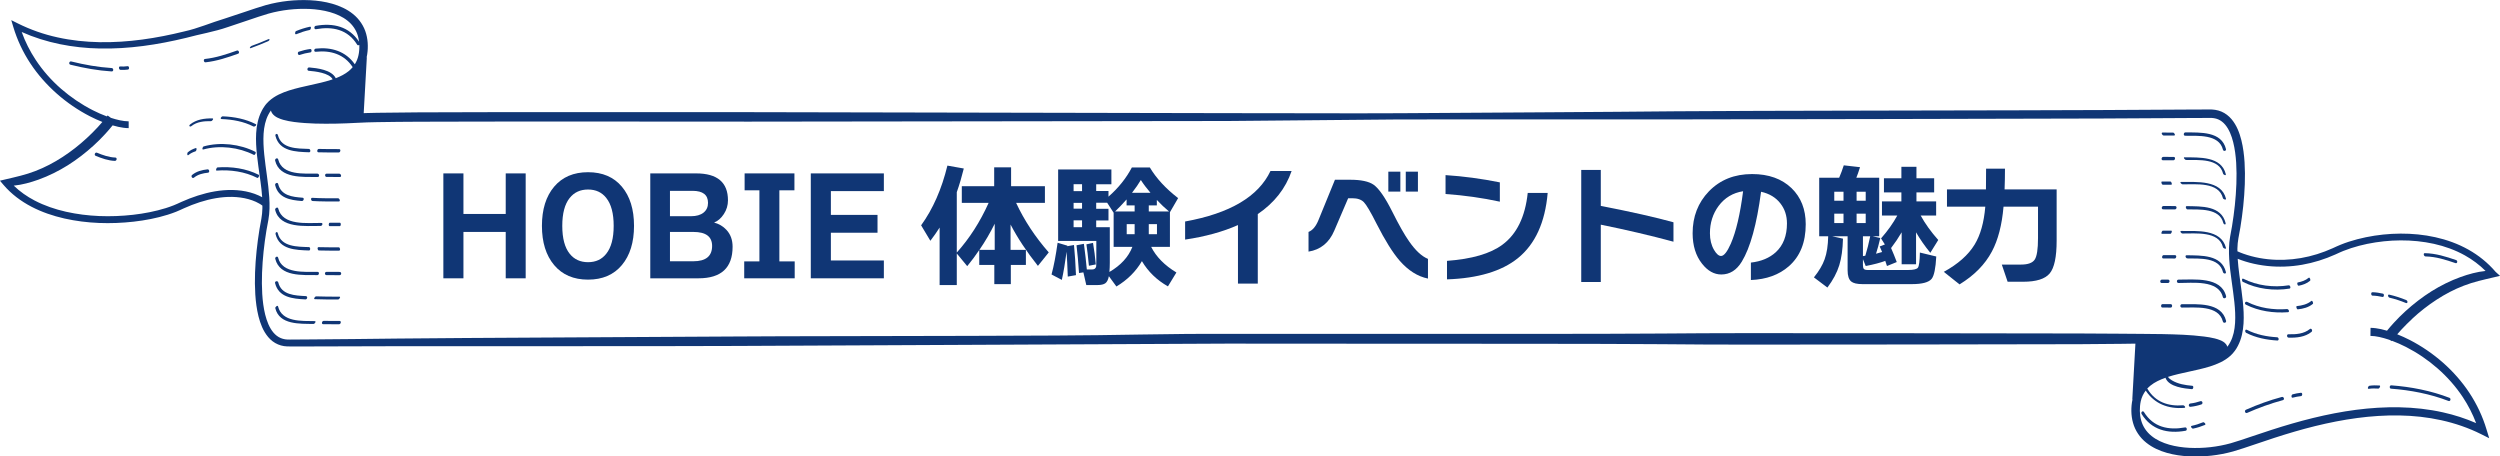
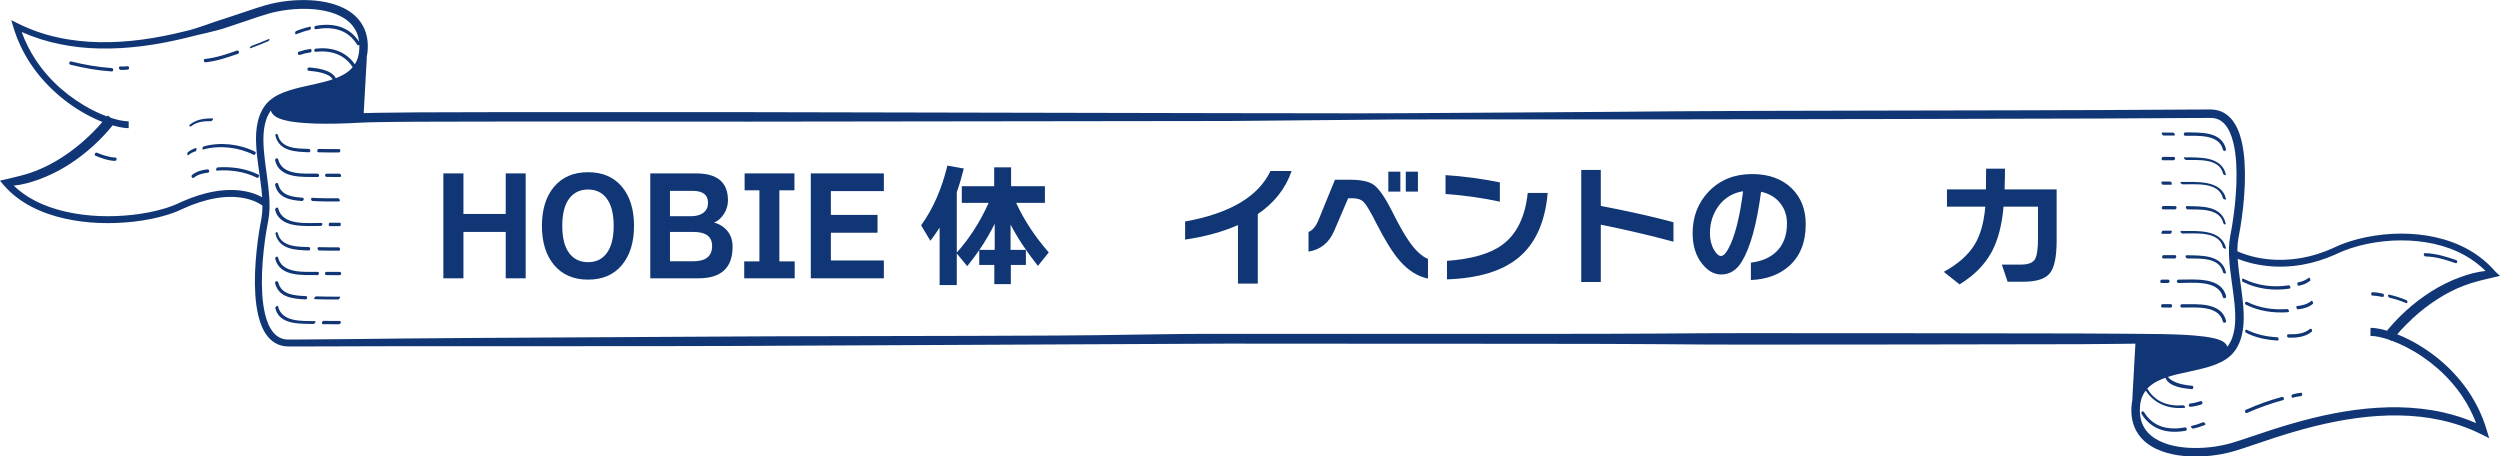
<svg xmlns="http://www.w3.org/2000/svg" id="_レイヤー_2" viewBox="0 0 1135.25 207.27">
  <defs>
    <style>.cls-1{fill:#103675;}</style>
  </defs>
  <g id="_レイヤー_1-2">
    <path class="cls-1" d="M142.93,145.82c-5.95-.11-14.88.53-16.68-6.7-.16-.67-1.39.27-1.23.87,1.87,7.56,11.1,7,17.32,7.12.6.01,1.4-1.27.59-1.29Z" />
    <path class="cls-1" d="M138.67,135.96c.91.05,1.18-1.45.21-1.5-4.91-.25-11.11-.48-12.51-6.19-.23-.95-1.68-.62-1.46.28,1.6,6.53,7.96,7.11,13.76,7.41Z" />
    <path class="cls-1" d="M144.23,123.46c-5.88-.07-16.09.95-17.94-6.46-.24-.94-1.5-.26-1.3.52,2.07,8.27,12.39,7.33,19.14,7.41.79.01,1.03-1.46.1-1.47Z" />
    <path class="cls-1" d="M126.14,105.9c-.24-.99-1.2-.39-1,.43,1.73,7.04,9.08,7.2,15.19,7.42.7.03.69-1.52-.02-1.54-5.24-.19-12.62-.04-14.17-6.3Z" />
    <path class="cls-1" d="M145.58,102.6c.8,0,1.27-1.37.29-1.37-6.3-.05-17.56,1.38-19.55-6.6-.21-.84-1.56-.08-1.37.68,2.14,8.58,13.87,7.24,20.62,7.29Z" />
    <path class="cls-1" d="M137.05,91.28c.88.06,1.27-1.43.35-1.5-4.7-.35-9.79-.95-11.08-6.23-.24-.96-1.58-.34-1.37.53,1.42,5.84,6.8,6.81,12.1,7.2Z" />
    <path class="cls-1" d="M144.26,80.38c.96.01.8-1.52-.16-1.54-5.93-.07-15.92.96-17.77-6.44-.24-.97-1.62-.38-1.39.56,2.07,8.27,12.62,7.34,19.31,7.42Z" />
    <path class="cls-1" d="M140.37,69.15c.83.03.65-1.49-.09-1.52-5.24-.19-12.53-.02-14.07-6.25-.23-.94-1.36-.63-1.13.31,1.74,7.06,9.19,7.25,15.29,7.46Z" />
    <path class="cls-1" d="M98.81,76.02c-.55.04-1.02,1.49-.42,1.45,6.26-.46,12.79.45,18.43,3.31.5.26,1.16-1.14.64-1.41-5.69-2.88-12.34-3.81-18.65-3.35Z" />
    <path class="cls-1" d="M92.33,67.88c7.37-2.06,16.13-1.01,22.93,2.45.54.27,1.21-1.12.67-1.4-6.97-3.54-15.89-4.55-23.42-2.45-.53.15-.93,1.6-.18,1.4Z" />
-     <path class="cls-1" d="M116.15,56.38c-4.63-2.37-9.81-3.35-14.97-3.55-.7-.03-1.46,1.2-.51,1.24,4.93.19,9.95,1.08,14.38,3.35.62.32,1.78-.7,1.1-1.04Z" />
    <path class="cls-1" d="M93.33,28.3c5.1-.55,10.03-2.2,14.84-3.93.75-.27.24-1.71-.58-1.41-4.7,1.69-9.53,3.28-14.52,3.82-.83.09-.57,1.61.26,1.52Z" />
    <path class="cls-1" d="M50.71,30.9c-6.21-.4-12.32-1.49-18.35-2.99-.95-.24-1.31,1.24-.39,1.47,6.15,1.53,12.4,2.66,18.73,3.06.97.06.96-1.48.01-1.54Z" />
    <path class="cls-1" d="M52.36,71.54c-2.85-.09-5.69-1.1-8.31-2.19-.88-.36-1.47,1.06-.6,1.42,2.72,1.12,5.72,2.19,8.69,2.29.93.03,1.18-1.49.22-1.52Z" />
    <path class="cls-1" d="M154.22,145.75c-2.41,0-4.82,0-7.22-.04-.85-.01-1.16,1.5-.26,1.51,2.41.03,4.82.03,7.22.03.84,0,1.16-1.51.26-1.51Z" />
    <path class="cls-1" d="M143,135.86c3.5.15,7,.13,10.51.13.58,0,1.38-1.28.59-1.28-3.5,0-7.01.02-10.51-.13-.58-.02-1.39,1.25-.59,1.29Z" />
    <path class="cls-1" d="M154.2,123.47c-1.97,0-3.94,0-5.91-.02-.96,0-.99,1.48,0,1.49,1.97.02,3.94.02,5.91.02.96,0,.99-1.49,0-1.49Z" />
    <path class="cls-1" d="M153.85,112.31c-3.06,0-6.13,0-9.19-.08-.72-.02-.48,1.49.13,1.51,3.06.09,6.13.08,9.19.08.73,0,.47-1.51-.13-1.51Z" />
    <path class="cls-1" d="M154.36,101.15c-1.53,0-3.06,0-4.6,0-.59,0-.66,1.54-.08,1.55,1.53,0,3.06,0,4.6,0,.6,0,.66-1.55.08-1.55Z" />
    <path class="cls-1" d="M153.89,91.49c.8,0,.33-1.46-.41-1.46-3.88,0-7.78.04-11.66-.2-.9-.06-.63,1.41.09,1.45,3.99.25,7.99.21,11.98.21Z" />
    <path class="cls-1" d="M148.31,78.86c-.94,0-.86,1.48-.02,1.49,2.03.02,4.06.02,6.09.02.89,0,.5-1.5-.33-1.5-1.91,0-3.82,0-5.73-.02Z" />
    <path class="cls-1" d="M144.61,69.16c3.06.09,6.13.08,9.19.08.85,0,1.07-1.53.22-1.53-3.07,0-6.13,0-9.19-.08-.85-.03-1.08,1.51-.23,1.53Z" />
    <path class="cls-1" d="M94.22,76.9c-2.53.27-5.02.92-7.01,2.56-.65.54.14,1.82.87,1.21,1.8-1.49,4.11-2.01,6.38-2.25.87-.09.63-1.62-.24-1.53Z" />
    <path class="cls-1" d="M88.9,67.23c-1.32.42-2.53,1.01-3.59,1.91-.44.37-.38,1.82.32,1.23.9-.77,1.98-1.27,3.1-1.63.56-.18.77-1.69.17-1.5Z" />
    <path class="cls-1" d="M86.96,57.23c2.44-1.98,5.83-2.26,8.84-2.21.59,0,1.44-1.25.65-1.26-3.59-.05-7.27.45-10.14,2.77-.74.6-.08,1.29.65.7Z" />
    <path class="cls-1" d="M134.58,15.52c1.95-.8,3.93-1.46,5.99-1.89.67-.14.92-1.66.19-1.5-2.16.45-4.24,1.12-6.28,1.96-.62.25-.69,1.76.1,1.44Z" />
    <path class="cls-1" d="M135.66,23.48c-.73.25-.41,1.74.41,1.47,1.59-.53,3.2-.93,4.86-1.15.8-.1.71-1.65-.09-1.54-1.77.23-3.49.65-5.18,1.22Z" />
    <path class="cls-1" d="M121.74,17.85c-2.36,1.04-5.04,2.09-7.55,3.01-.51.19-1.21,1.33-.26.98,2.66-.97,5.31-2.01,7.9-3.16.67-.3.86-1.25-.08-.83Z" />
    <path class="cls-1" d="M57.94,30.06c-1.14.18-2.28.18-3.43.12-.74-.04-.59,1.5.18,1.53,1.15.06,2.29.06,3.43-.12.76-.12.57-1.65-.18-1.54Z" />
    <path class="cls-1" d="M1095.44,144.69c3.43-3.18,7.12-6.06,11.02-8.6,3.9-2.54,8.03-4.71,12.37-6.37,4.33-1.69,8.84-2.67,13.4-3.74l3.03-.72-2.01-1.82c-3.49-4.09-7.74-7.52-12.42-10.13-4.68-2.62-9.76-4.44-14.94-5.59-5.19-1.16-10.5-1.66-15.79-1.64-5.29.03-10.57.58-15.76,1.65-2.59.53-5.16,1.21-7.69,2.02-1.26.41-2.51.86-3.76,1.37-1.23.49-2.48,1.08-3.61,1.6-4.62,2.08-9.48,3.62-14.46,4.47-4.97.86-10.06,1.05-15.06.51-2.51-.27-4.99-.72-7.42-1.37-1.21-.32-2.41-.69-3.59-1.11-.93-.33-1.89-.71-2.74-1.11,0-.46,0-.9,0-1.36.05-1.55.17-3.08.45-4.56.3-1.55.62-3.24.88-4.84.53-3.26.97-6.53,1.32-9.81.67-6.56,1.01-13.18.6-19.85-.22-3.33-.62-6.68-1.45-10.01-.84-3.31-2.06-6.69-4.48-9.58-1.21-1.42-2.78-2.67-4.59-3.43-.9-.38-1.85-.64-2.8-.79-.48-.07-.95-.12-1.42-.15-.24-.02-.47,0-.71-.02h-.61l-9.79.04-39.13.22c-26.09.17-166.89.28-192.97.56-26.09.31-99.51.69-125.59.88-13.04.09-26.08.04-39.13.02l-39.12-.05h-.19l-217.06-.45c-25.01-.03-125.17-.06-150.2.09-6.26.04-12.52.09-18.78.2l-4.71.11c-.45,0-.91.03-1.37.05l1.42-25.31h-.09s0-.03,0-.03c.2-.9.34-1.78.42-2.67l.05-.66.04-.65c.02-.46.02-.88.02-1.33-.02-1.78-.25-3.58-.74-5.34-.95-3.53-3.15-6.76-5.97-9.02-2.82-2.28-6.1-3.71-9.41-4.67-3.32-.95-6.71-1.42-10.09-1.6-6.76-.32-13.49.42-20.01,2.2-3.25.93-6.32,1.99-9.43,3.04-3.09,1.04-6.16,2.08-9.25,3.07-6.21,1.85-12.18,4.5-18.53,5.88-12.55,3.1-25.43,5.08-38.32,4.86-6.44-.12-12.86-.79-19.13-2.18-6.26-1.36-12.35-3.5-18.08-6.36l-2.94-1.47.94,3.15c1.75,5.84,4.37,11.42,7.73,16.5,3.35,5.09,7.43,9.68,11.98,13.71,4.56,4.03,9.6,7.49,15.01,10.28,1.85.95,3.76,1.82,5.71,2.6-.69.81-1.4,1.61-2.12,2.39-1.58,1.72-3.25,3.35-4.96,4.94-3.43,3.18-7.12,6.06-11.02,8.6-3.9,2.54-8.04,4.71-12.37,6.37-4.33,1.69-8.84,2.67-13.4,3.74l-2.65.63,1.63,1.92c3.52,4.13,7.92,7.41,12.65,9.88,4.74,2.48,9.83,4.19,14.99,5.37,10.34,2.32,21,2.61,31.46,1.44,5.23-.6,10.44-1.58,15.51-3.17,1.27-.4,2.53-.84,3.78-1.34,1.24-.49,2.49-1.1,3.61-1.6,2.32-1.04,4.69-1.97,7.1-2.74,4.81-1.54,9.82-2.49,14.79-2.4,2.49.06,4.95.37,7.31,1.02,1.18.33,2.33.73,3.43,1.23.54.25,1.08.53,1.59.83.26.15.5.3.74.46.21.13.45.31.59.42,0,.43.02.86,0,1.29-.05,1.56-.18,3.11-.45,4.61-.3,1.57-.61,3.23-.87,4.84-.53,3.26-.97,6.51-1.31,9.79-.67,6.55-1,13.16-.59,19.8.22,3.32.63,6.65,1.45,9.95.84,3.27,2.05,6.61,4.42,9.43,1.17,1.39,2.7,2.6,4.45,3.32.87.37,1.79.63,2.71.77.9.15,1.92.16,2.68.15h9.79s39.13-.11,39.13-.11c26.09-.03,127.33.04,153.41-.11l223.31-1.06,75.04.05c25.02.02,97.36-.02,122.37.21l18.76.14c6.25.05,12.51.05,18.76.05,12.5.03,139.72-.12,152.23-.19l18.76-.16c2.16-.03,4.33-.06,6.49-.09l-1.41,25.31h.09s0,.02,0,.03c-.2.89-.33,1.76-.42,2.68-.08.86-.11,1.75-.1,2.63.03,1.78.26,3.58.76,5.32.96,3.52,3.16,6.74,5.98,8.98,2.81,2.27,6.09,3.71,9.39,4.65,3.31.94,6.7,1.41,10.07,1.59,6.74.31,13.47-.43,19.98-2.23,3.23-.93,6.3-2,9.4-3.04,3.09-1.05,6.17-2.09,9.26-3.1,6.16-2,12.38-3.84,18.66-5.39,12.54-3.08,25.4-5.04,38.24-4.82,12.8.21,25.63,2.77,37.05,8.48l3.71,1.86-1.21-3.96h0c-1.75-5.88-4.4-11.49-7.77-16.61-3.37-5.11-7.46-9.73-12.04-13.77-4.59-4.03-9.66-7.5-15.1-10.3-1.84-.93-3.72-1.79-5.64-2.56.62-.73,1.26-1.44,1.9-2.14,1.59-1.71,3.25-3.35,4.96-4.94ZM118.84,50.36c-.83,1.59-1.41,3.29-1.8,4.99-.79,3.41-.88,6.85-.73,10.19.16,3.35.56,6.63,1,9.88.64,4.76,1.43,9.48,1.75,14.15-.5-.28-1-.53-1.51-.77-1.26-.57-2.56-1.04-3.88-1.4-2.65-.73-5.36-1.07-8.07-1.13-5.42-.1-10.74.93-15.8,2.55-2.53.81-5,1.78-7.42,2.86-1.24.56-2.33,1.1-3.5,1.55-1.16.46-2.35.88-3.56,1.26-4.83,1.51-9.87,2.47-14.93,3.05-10.14,1.13-20.51.84-30.43-1.39-4.95-1.12-9.78-2.76-14.24-5.09-3.47-1.81-6.7-4.07-9.48-6.76,3.86-.38,7.63-1.45,11.27-2.74,4.67-1.69,9.12-3.91,13.31-6.53,4.18-2.63,8.09-5.67,11.73-8.98,1.83-1.65,3.56-3.4,5.23-5.22,1.16-1.27,2.27-2.54,3.36-3.9.84.24,1.68.47,2.54.66,1.53.33,3.08.59,4.75.6v-3.09c-2.6-.02-5.39-.72-8.06-1.58l-1.51-1.09c-.11.15-.23.29-.34.43-2.16-.8-4.28-1.74-6.35-2.79-5.2-2.64-10.07-5.95-14.47-9.78-4.4-3.84-8.29-8.25-11.5-13.11-2.61-3.95-4.75-8.2-6.35-12.65,11.12,4.97,23.31,7.26,35.39,7.49,13.23.28,26.36-1.7,39.11-4.79,6.32-1.73,12.87-2.77,19.07-4.93,3.12-1.01,6.22-2.06,9.3-3.12,3.08-1.04,6.18-2.12,9.19-2.99,6.05-1.68,12.44-2.4,18.71-2.12,3.13.16,6.24.59,9.2,1.43,2.94.84,5.75,2.09,8.02,3.92,2.27,1.81,3.93,4.22,4.71,6.99.23.82.38,1.66.48,2.52-4.51-6.94-11.75-8.63-19.66-7.2-.86.16-.81,1.7.1,1.53,7.55-1.36,14.45.11,18.69,6.99.27.45.7.37.98.1,0,.13.03.26.03.39,0,.37,0,.75,0,1.11l-.03.57-.04.55c-.06.74-.17,1.46-.33,2.17-.31,1.46-.88,2.82-1.65,4.05-4.1-5.89-10.59-7.9-17.71-7.12-.92.1-1,1.55,0,1.44,6.81-.75,12.92,1.14,16.74,6.98-.53.63-1.1,1.23-1.76,1.76-1.7,1.38-3.74,2.43-5.92,3.27-1.88-3.85-8.52-4.59-12.04-4.9-.96-.08-1.17,1.44-.24,1.52,2.94.26,9.26.93,10.87,3.87-.26.09-.5.19-.76.27-6,1.92-12.51,2.75-18.96,4.77-3.2,1.04-6.51,2.39-9.25,4.91-.34.31-.66.65-.97.99-.15.17-.31.35-.47.55l-.19.25-.21.29c-.53.73-1.01,1.5-1.42,2.3ZM963.21,151.54l-18.76-.11c-12.51-.05-139.73-.19-152.23-.15-6.26,0-12.51,0-18.76.05l-18.76.13c-25.01.22-97.35.16-122.37.16h-75.04c-26.03-.17-52.05.69-78.08.75l-39.13.15c-13.04.07-93.08.14-106.12.28-26.09.2-127.32.62-153.41.94-13.04.19-26.08.27-39.12.39l-9.78.07c-.86,0-1.48,0-2.19-.12-.69-.11-1.35-.29-1.98-.56-1.27-.53-2.38-1.4-3.31-2.49-1.86-2.2-2.99-5.15-3.75-8.16-.75-3.04-1.14-6.2-1.34-9.39-.38-6.38-.05-12.85.61-19.27.34-3.21.77-6.41,1.3-9.59.27-1.61.56-3.15.88-4.78.31-1.71.45-3.41.51-5.11.1-3.39-.19-6.71-.55-10-.37-3.27-.85-6.51-1.27-9.73-.42-3.21-.78-6.41-.91-9.58-.12-3.17,0-6.32.71-9.26.35-1.47.85-2.88,1.54-4.17.33-.63.71-1.25,1.13-1.81.08.33.18.64.34.9.39.72.88,1.19,1.34,1.54.46.36.92.63,1.36.84.88.43,1.73.72,2.56.96,1.66.47,3.28.75,4.89.97,6.43.83,12.74.86,19.06.76,3.15-.06,6.3-.19,9.44-.36,1.6-.09,3.07-.17,4.64-.21l4.67-.11c6.23-.11,12.48-.16,18.73-.19,24.99-.13,125.16-.09,150.17-.04l217.07-.29h.2l78.26-.71,125.6-.02c26.08-.05,166.88-.26,192.97-.4l39.12-.22,9.78-.04h.6c.18,0,.35,0,.52,0,.35.01.68.05,1.01.11.66.1,1.3.28,1.9.53,1.2.51,2.26,1.34,3.16,2.39,1.81,2.13,2.94,5.03,3.68,8.01.75,3,1.14,6.16,1.35,9.33.38,6.35.06,12.8-.6,19.21-.34,3.21-.77,6.4-1.29,9.58-.26,1.61-.55,3.14-.87,4.78-.32,1.72-.46,3.45-.51,5.15-.15,6.83,1.03,13.34,1.86,19.77.43,3.2.81,6.4.94,9.56.13,3.14.01,6.28-.67,9.2-.35,1.46-.83,2.85-1.51,4.13-.17.32-.36.63-.53.94l-.27.42c-.1.15-.23.33-.35.49-.07.11-.16.2-.24.3-.12-.42-.31-.82-.54-1.11-.43-.57-.9-.92-1.35-1.2-.45-.28-.88-.48-1.31-.66-.85-.35-1.67-.59-2.48-.8-1.63-.4-3.23-.66-4.82-.86-6.36-.81-12.65-.97-18.93-1.11-6.29-.12-12.54-.09-18.78-.17ZM1087.1,146.52c-1.09,1.19-2.14,2.39-3.16,3.65-.88-.26-1.77-.5-2.68-.7-1.53-.33-3.13-.58-4.8-.6l-.04,3.66c2.64.03,5.46.76,8.17,1.64.26.09.52.19.78.28l.64.46c.05-.06.09-.12.14-.18,2.18.81,4.32,1.76,6.41,2.82,5.16,2.64,10.01,5.94,14.37,9.77,4.37,3.83,8.25,8.21,11.44,13.03,2.44,3.69,4.47,7.65,6.04,11.78-4.83-2.1-9.87-3.73-15-4.87-6.5-1.46-13.13-2.18-19.76-2.31-13.27-.27-26.43,1.72-39.2,4.83-6.39,1.56-12.7,3.41-18.94,5.42-3.12,1-6.22,2.05-9.31,3.09-3.08,1.04-6.17,2.11-9.21,2.98-6.05,1.68-12.46,2.39-18.74,2.09-3.14-.16-6.25-.6-9.21-1.44-2.95-.85-5.76-2.11-8.03-3.95-2.28-1.83-3.93-4.26-4.7-7.04-.39-1.39-.58-2.85-.61-4.34-.01-.75.02-1.49.09-2.25.06-.71.18-1.45.33-2.15.39-1.79,1.18-3.41,2.25-4.83,3.98,6.07,10.32,8.43,17.51,7.85.94-.08.06-1.22-.59-1.17-6.61.54-12.49-1.43-16.05-7.34-.05-.08-.12-.14-.2-.2.45-.49.93-.96,1.47-1.39,1.94-1.58,4.34-2.69,6.88-3.58,0,.1.01.2.05.28,1.66,3.91,8.48,4.61,11.9,4.91.69.06.89-1.47.22-1.53-3.2-.28-6.49-.79-9.29-2.47-.62-.37-1.36-.91-1.78-1.57.04-.01.07-.02.1-.04,6-1.9,12.5-2.71,18.98-4.71,3.21-1.03,6.55-2.38,9.33-4.91.69-.64,1.32-1.33,1.89-2.12l.36-.51.4-.6c.23-.39.46-.78.67-1.19.84-1.61,1.44-3.31,1.84-5.03.8-3.44.9-6.89.77-10.25-.14-3.36-.54-6.65-.97-9.9-.64-4.85-1.42-9.65-1.72-14.38.53.21,1.05.42,1.59.61,1.26.45,2.55.84,3.84,1.19,2.59.68,5.22,1.16,7.87,1.45,5.3.58,10.69.38,15.93-.53,5.25-.91,10.36-2.53,15.2-4.71,1.23-.56,2.32-1.08,3.5-1.55,1.17-.47,2.35-.9,3.56-1.29,2.41-.78,4.87-1.43,7.35-1.94,9.95-2.02,20.36-2.19,30.25-.02,4.93,1.1,9.73,2.82,14.1,5.27,3.43,1.91,6.59,4.28,9.36,7.05-3.87.38-7.66,1.45-11.3,2.74-4.67,1.69-9.12,3.91-13.31,6.53-4.18,2.64-8.09,5.67-11.73,8.98-1.83,1.65-3.56,3.4-5.23,5.21Z" />
    <path class="cls-1" d="M992.27,61.65c5.69.09,15.39-.82,17.16,6.29.24.96,1.62.66,1.38-.27-2.02-8.12-11.66-7.46-18.38-7.56-.91-.01-1.07,1.52-.16,1.54Z" />
    <path class="cls-1" d="M992,71.43c-.75-.01.16,1.2.71,1.21,5.67.09,15.05-.82,16.79,6.2.14.55,1.46,1.13,1.24.24-2.04-8.18-12.04-7.55-18.74-7.65Z" />
    <path class="cls-1" d="M991.14,83.71c5.96.06,16.41-1.19,18.29,6.28.14.55,1.59.99,1.39.23-2.16-8.61-13.45-7.53-20.34-7.6-.9,0,.09,1.08.66,1.09Z" />
    <path class="cls-1" d="M1009.61,101.24c.19.78,1.27,1.03,1.03.03-1.97-7.95-10.99-7.54-17.67-7.67-.72-.01-.32,1.47.31,1.48,5.48.11,14.64-.64,16.32,6.16Z" />
    <path class="cls-1" d="M1010.81,112.57c-2.18-8.67-13.3-7.63-20.27-7.69-.92,0-.06,1.15.54,1.16,5.89.06,16.5-1.22,18.36,6.19.14.56,1.56,1.1,1.37.35Z" />
    <path class="cls-1" d="M992.96,115.91c-.92-.02-.45,1.42.33,1.44,5.55.11,14.47-.62,16.17,6.21.2.81,1.56.94,1.32-.04-1.97-7.93-11.22-7.48-17.82-7.61Z" />
    <path class="cls-1" d="M989.26,128.51c6.2.03,18.14-1.58,20.13,6.38.24.97,1.71.56,1.48-.4-2.24-8.97-14.55-7.48-21.59-7.52-.99,0-1,1.54,0,1.54Z" />
    <path class="cls-1" d="M990.84,138.13c-.97,0-1,1.53-.05,1.54,5.98.06,16.72-1.22,18.62,6.33.24.96,1.69.63,1.45-.33-2.15-8.56-13.12-7.48-20.01-7.54Z" />
    <path class="cls-1" d="M1039.68,131.05c.72-.12.34-1.61-.41-1.49-6.83,1.1-14.36.16-20.56-2.98-.77-.39-.81,1.12-.19,1.43,6.4,3.25,14.12,4.17,21.16,3.04Z" />
    <path class="cls-1" d="M1038.93,141.79c.95-.07.4-1.5-.45-1.44-6.08.45-12.52-.45-17.99-3.23-.89-.45-1.5.79-.64,1.22,5.84,2.97,12.6,3.91,19.09,3.44Z" />
    <path class="cls-1" d="M1020.31,149.77c-.87-.45-1.02,1.02-.29,1.39,4.34,2.23,9.24,3.18,14.08,3.47.94.06.76-1.43-.05-1.48-4.74-.28-9.48-1.2-13.73-3.38Z" />
    <path class="cls-1" d="M1036.13,180.27c-5.54,1.49-10.98,3.46-16.22,5.78-.91.4-.38,1.84.52,1.44,5.25-2.32,10.68-4.29,16.22-5.78.96-.26.43-1.7-.51-1.44Z" />
    <path class="cls-1" d="M992.25,194.09c-7.55,1.37-14.43-.07-18.67-6.97-.53-.85-1.56.07-1.07.87,4.48,7.27,11.89,9.08,19.95,7.62.91-.16.64-1.67-.22-1.52Z" />
-     <path class="cls-1" d="M1085.77,176.5c8.8.66,17.85,2.39,26.1,5.58.88.34,1.25-1.11.46-1.42-8.37-3.24-17.5-5.01-26.43-5.68-.91-.07-.97,1.46-.13,1.53Z" />
    <path class="cls-1" d="M1101.44,116.45c4.78.1,9.1,1.5,13.57,3.03.92.31,1.12-1.1.34-1.37-4.69-1.61-9.22-3.05-14.24-3.15-.86-.02-.47,1.48.33,1.49Z" />
    <path class="cls-1" d="M1092.7,136.28c-2.49-1.03-5.08-1.87-7.71-2.48-.94-.22-.62,1.22.14,1.39,2.51.59,4.98,1.41,7.35,2.39.94.39.99-.98.22-1.3Z" />
    <path class="cls-1" d="M982.5,61.53c1.58,0,3.16,0,4.74.02.82,0,.14-1.33-.48-1.34-1.58-.02-3.16-.02-4.74-.02-.83,0-.14,1.34.48,1.34Z" />
    <path class="cls-1" d="M982.16,72.77c1.58,0,3.16,0,4.74.02.9.01,1.11-1.52.2-1.53-1.58-.02-3.16-.02-4.74-.02-.9,0-1.1,1.53-.21,1.53Z" />
    <path class="cls-1" d="M982.15,83.88c1.27,0,2.53,0,3.8,0,.6,0,.13-1.45-.39-1.45-1.26-.01-2.53,0-3.8,0-.6,0-.13,1.45.39,1.45Z" />
    <path class="cls-1" d="M982.33,95.07c1.74,0,3.48,0,5.22.03.99.01,1.14-1.52.15-1.53-1.74-.03-3.48-.03-5.22-.03-.99,0-1.14,1.53-.15,1.53Z" />
    <path class="cls-1" d="M985.98,104.74c-1.26,0-2.53,0-3.79,0-.5,0-1.02,1.44-.44,1.44,1.26,0,2.53,0,3.79,0,.5,0,1.02-1.43.44-1.44Z" />
    <path class="cls-1" d="M987.72,115.87c-1.74-.02-3.48-.02-5.22-.02-.74,0-1.01,1.51-.18,1.51,1.74,0,3.48,0,5.22.03.74,0,1.01-1.5.18-1.51Z" />
    <path class="cls-1" d="M984.47,128.51c.89,0,1.01-1.53.07-1.53-.95,0-1.9,0-2.85,0-.88,0-1,1.53-.07,1.53s1.9,0,2.84,0Z" />
    <path class="cls-1" d="M985.77,138.12c-1.26-.01-2.53-.01-3.79-.01-.8,0-.84,1.55-.04,1.55,1.26,0,2.53,0,3.8.01.8,0,.83-1.54.03-1.55Z" />
    <path class="cls-1" d="M1043.86,129.75c1.86-.36,3.65-1,5.12-2.23.42-.35-.13-1.78-.61-1.38-1.41,1.19-3.14,1.77-4.92,2.12-.55.11-.17,1.6.42,1.48Z" />
    <path class="cls-1" d="M1049.59,136.65c-1.87,1.54-4.25,2.1-6.61,2.35-.47.05-.09,1.53.47,1.47,2.45-.26,4.86-.87,6.79-2.46.38-.32-.19-1.74-.64-1.36Z" />
    <path class="cls-1" d="M1048.89,149.43c-2.71,2.19-6.35,2.46-9.71,2.35-.89-.03-.81,1.51.08,1.54,3.59.12,7.49-.26,10.39-2.6.67-.54-.01-1.9-.75-1.3Z" />
    <path class="cls-1" d="M1082.09,133.34c-1.58-.35-3.17-.62-4.79-.64-.75-.01-.69,1.53.06,1.55,1.52.02,3.01.27,4.49.59.8.18.93-1.35.24-1.5Z" />
    <path class="cls-1" d="M1000.35,191.77c-1.65.67-3.34,1.24-5.08,1.6-.8.16.07,1.38.65,1.26,1.84-.38,3.61-.95,5.35-1.67.64-.26-.35-1.44-.92-1.2Z" />
    <path class="cls-1" d="M999.21,182.18c-1.48.5-3,.87-4.55,1.04-.98.1-.93,1.62.03,1.52,1.69-.18,3.33-.54,4.94-1.08.93-.31.5-1.78-.42-1.48Z" />
    <path class="cls-1" d="M1044.87,178.35c-1.29.12-2.55.4-3.8.72-.66.17-.7,1.71.04,1.52,1.25-.32,2.51-.59,3.8-.72.67-.07.74-1.59-.04-1.51Z" />
-     <path class="cls-1" d="M1075.65,176.57c1.43-.22,2.87-.2,4.31-.11.6.04,1.22-1.37.55-1.41-1.53-.09-3.06-.11-4.57.13-.57.09-1.07,1.51-.28,1.39Z" />
    <path class="cls-1" d="M238.71,126.38h-9.06v-21.06h-19.2v21.06h-9.12v-47.64h9.12v18.42h19.2v-18.42h9.06v47.64Z" />
    <path class="cls-1" d="M287.91,102.56c0,7.48-1.84,13.42-5.52,17.82-3.68,4.4-8.8,6.6-15.36,6.6s-11.69-2.2-15.39-6.6c-3.7-4.4-5.55-10.34-5.55-17.82s1.85-13.41,5.55-17.79c3.7-4.38,8.83-6.57,15.39-6.57s11.68,2.19,15.36,6.57c3.68,4.38,5.52,10.31,5.52,17.79ZM278.67,102.56c0-5.64-1.12-9.86-3.36-12.66-2-2.56-4.76-3.84-8.28-3.84s-6.3,1.28-8.34,3.84c-2.24,2.8-3.36,7.02-3.36,12.66s1.12,9.86,3.36,12.66c2.04,2.56,4.82,3.84,8.34,3.84s6.28-1.28,8.28-3.84c2.24-2.8,3.36-7.02,3.36-12.66Z" />
    <path class="cls-1" d="M332.67,112.04c0,9.56-5.16,14.34-15.48,14.34h-21.9v-47.64h20.82c9.64,0,14.46,4.08,14.46,12.24,0,2.24-.62,4.31-1.86,6.21-1.24,1.9-2.72,3.19-4.44,3.87,2.24.6,4.1,1.7,5.58,3.3,1.88,2,2.82,4.56,2.82,7.68ZM321.51,92.12c0-3.64-2.34-5.46-7.02-5.46h-10.26v11.52h9.6c2.4,0,4.28-.54,5.64-1.62,1.36-1.08,2.04-2.56,2.04-4.44ZM323.37,111.68c0-4.24-2.84-6.36-8.52-6.36h-10.62v13.32h10.62c5.68,0,8.52-2.32,8.52-6.96Z" />
    <path class="cls-1" d="M360.87,126.38h-22.92v-7.68h6.9v-32.28h-6.72v-7.68h22.62v7.68h-6.84v32.28h6.96v7.68Z" />
    <path class="cls-1" d="M401.36,126.38h-33.18v-47.64h33.18v8.04h-24.06v10.8h21.18v8.1h-21.18v12.6h24.06v8.1Z" />
    <path class="cls-1" d="M434.48,129.44h-7.8v-26.1c-1.24,1.96-2.64,3.96-4.2,6l-4.2-7.02c5.36-7.4,9.34-16.44,11.94-27.12l7.44,1.32c-.92,3.76-1.98,7.34-3.18,10.74v27.42c5.76-6.4,10.58-13.92,14.46-22.56h-12.18v-7.56h14.7v-8.58h7.68v8.58h15.36v7.56h-13.08c3.68,7.92,8.62,15.42,14.82,22.5l-4.92,6.12c-5.12-6.44-9.26-12.7-12.42-18.78v11.52h6.96v6.84h-6.84v8.7h-7.5v-8.7h-6.84v-6.78c-1.76,2.6-3.58,5.04-5.46,7.32l-4.74-5.76v14.34ZM451.7,101.6c-2.04,4.12-4.36,8.08-6.96,11.88h6.96v-11.88Z" />
-     <path class="cls-1" d="M484.7,111.56l-.06.24,3.06-.54c.4,4.04.7,8.6.9,13.68l-3.72.66c-.16-4.48-.34-8.24-.54-11.28-.68,5.08-1.4,9.34-2.16,12.78l-4.68-2.46c1.04-3.84,1.96-8.64,2.76-14.4l4.44,1.32ZM491.96,123.68l-1.98.3c-.32-4.84-.7-9.04-1.14-12.6l3.36-.66c.56,4.2,1,8.08,1.32,11.64h2.46c1,0,1.6-.46,1.8-1.38.04-.12.06-1.02.06-2.7v-8.88h-17.34v-32.46h24.18v6.72h-6.9v3.06h5.58v2.58c4.52-3.96,8.06-8.38,10.62-13.26h8.16c2.92,4.92,7.2,9.56,12.84,13.92l-3.72,6.42v15.72h-8.52c2.28,4.52,6.1,8.4,11.46,11.64l-3.84,6.3c-5.04-2.84-8.98-6.66-11.82-11.46-2.72,4.68-6.58,8.52-11.58,11.52l-3.42-4.68c-.32,1.6-.86,2.67-1.62,3.21-.76.54-1.94.81-3.54.81h-5.1l-1.32-5.76ZM491.36,86.78v-3.12h-3.84v3.12h3.84ZM491.36,94.76v-2.64h-3.84v2.64h3.84ZM491.36,103.16v-3.12h-3.84v3.12h3.84ZM497.6,120.08l-3.12.6c-.44-4.48-.82-7.72-1.14-9.72l3-.66c.52,2.96.94,6.22,1.26,9.78ZM502.76,92.06h-4.98v2.76h5.58v5.28h-5.58v3.06h6.18v16.14c0,1.44-.06,2.84-.18,4.2,5.16-3,8.64-6.8,10.44-11.4h-8.52v-15.48l-2.94-4.56ZM515.24,96.02v-2.76h-3.66v-2.7c-1.76,2-3.5,3.82-5.22,5.46h8.88ZM515.24,101.78h-3.6v4.56h3.6v-4.56ZM514.04,87.56h8.4c-1.84-2.16-3.3-4.1-4.38-5.82-1.04,1.76-2.38,3.7-4.02,5.82ZM525.32,93.26h-3.66v2.76h9.18c-1.88-1.56-3.72-3.3-5.52-5.22v2.46ZM525.38,106.34v-4.56h-3.72v4.56h3.72Z" />
    <path class="cls-1" d="M586.52,77.66c-2.72,7.92-7.84,14.44-15.36,19.56v31.56h-9v-26.58c-6.84,3.04-14.84,5.24-24,6.6v-8.22c20.36-3.68,33.28-11.32,38.76-22.92h9.6Z" />
    <path class="cls-1" d="M648.44,126.5c-4.68-.96-8.96-3.66-12.84-8.1-3.16-3.64-6.66-9.24-10.5-16.8-2.68-5.32-4.6-8.58-5.76-9.78-1.16-1.2-2.9-1.8-5.22-1.8h-1.92l-6.3,14.7c-2.32,5.48-6.22,8.66-11.7,9.54v-8.94c1.84-.72,3.34-2.5,4.5-5.34l7.5-18.36h6.9c4.96,0,8.52.76,10.68,2.28,2.4,1.72,5.2,5.76,8.4,12.12,3.08,6.16,5.64,10.68,7.68,13.56,2.88,4.16,5.74,6.82,8.58,7.98v8.94ZM635.9,87.02h-5.46v-9.06h5.46v9.06ZM643.88,87.02h-5.52v-9.06h5.52v9.06Z" />
    <path class="cls-1" d="M681.08,91.58c-7.92-1.72-16.14-2.88-24.66-3.48v-8.58c8.12.52,16.34,1.62,24.66,3.3v8.76ZM702.8,87.62c-1.16,13.4-5.68,23.28-13.56,29.64-7.36,5.92-18.08,9.12-32.16,9.6v-8.4c11.32-.84,19.7-3.28,25.14-7.32,6.52-4.8,10.36-12.64,11.52-23.52h9.06Z" />
    <path class="cls-1" d="M759.92,109.76c-10.36-2.8-21.36-5.38-33-7.74v26.04h-8.88v-50.88h8.88v16.32c13.96,2.72,24.96,5.2,33,7.44v8.82Z" />
    <path class="cls-1" d="M819.98,101.84c0,8.24-2.56,14.6-7.68,19.08-4.44,3.88-10.18,5.96-17.22,6.24v-7.92c4.68-.52,8.46-2.1,11.34-4.74,3.36-3.12,5.04-7.46,5.04-13.02,0-3.52-.98-6.54-2.94-9.06-2.08-2.72-5.02-4.5-8.82-5.34-1.96,14.8-4.88,25.38-8.76,31.74-2.36,3.88-5.46,5.82-9.3,5.82-3.28,0-6.2-1.64-8.76-4.92-2.84-3.6-4.26-8.2-4.26-13.8,0-7.56,2.46-13.9,7.38-19.02,5.08-5.24,11.62-7.86,19.62-7.86,7.52,0,13.5,2.14,17.94,6.42,4.28,4.16,6.42,9.62,6.42,16.38ZM791.54,86.84c-4.64.72-8.36,2.96-11.16,6.72-2.6,3.56-3.9,7.68-3.9,12.36,0,2.92.62,5.44,1.86,7.56,1.08,1.84,2.14,2.76,3.18,2.76,1.32,0,2.8-1.86,4.44-5.58,2.4-5.52,4.26-13.46,5.58-23.82Z" />
-     <path class="cls-1" d="M856.1,118.46c-2.2.84-5.16,1.62-8.88,2.34l-1.26-3.12v2.7c0,.84.14,1.42.42,1.74.28.32.84.48,1.68.48h18.48c2.44,0,3.91-.36,4.41-1.08.5-.72.79-3,.87-6.84l7.44,1.8c-.28,5.36-.98,8.74-2.1,10.14-1.32,1.6-4.3,2.4-8.94,2.4h-22.5c-2.44,0-4.14-.4-5.1-1.2-1.08-.92-1.62-2.6-1.62-5.04v-15.48h-6.96l4.86,1.08c-.12,4.8-.68,8.82-1.68,12.06-1.04,3.36-2.84,6.74-5.4,10.14l-6.12-4.62c2.32-2.88,3.94-5.62,4.86-8.22,1-2.76,1.54-6.24,1.62-10.44h-4.08v-26.58h9.06c.76-1.76,1.46-3.64,2.1-5.64l7.38.84c-.64,2.04-1.2,3.64-1.68,4.8h10.38v26.58h-2.94l3.42.78c-.56,2.56-1.2,4.94-1.92,7.14,1.12-.28,2.04-.54,2.76-.78-.24-.56-.6-1.4-1.08-2.52l2.34-.9-1.74-2.76c3-3.4,5.46-6.86,7.38-10.38h-6.96v-6.42h8.82v-4.08h-7.92v-6.42h7.92v-5.22h6.84v5.22h8.04v6.42h-8.04v4.08h8.94v6.42h-7.02c2.04,3.72,4.7,7.42,7.98,11.1l-3.6,5.82c-2.52-3.08-4.68-6.18-6.48-9.3v14.52h-6.54v-14.52c-1.48,2.52-3.08,4.9-4.8,7.14.88,2,1.74,4.12,2.58,6.36l-4.44,1.8c-.28-.84-.54-1.62-.78-2.34ZM837.14,91.16v-4.08h-4.2v4.08h4.2ZM837.14,101.3v-4.26h-4.2v4.26h4.2ZM847.22,91.16v-4.08h-4.14v4.08h4.14ZM847.22,101.3v-4.26h-4.14v4.26h4.14ZM845.96,116.3l1.08-.18c.84-2.72,1.58-5.66,2.22-8.82h-3.3v9Z" />
    <path class="cls-1" d="M910.46,76.58c0,3.24-.06,6.38-.18,9.42h23.64v23.28c0,7.4-1.05,12.36-3.15,14.88-2.1,2.52-6.11,3.78-12.03,3.78h-7.08l-2.64-7.8h8.76c3.12,0,5.18-.75,6.18-2.25,1-1.5,1.5-4.75,1.5-9.75v-14.28h-15.66c-.72,8.32-2.48,15.1-5.28,20.34-3.12,5.88-8.02,10.86-14.7,14.94l-7.14-5.7c6.44-3.52,11.1-7.64,13.98-12.36,2.64-4.32,4.26-10.06,4.86-17.22h-17.4v-7.86h17.7c.04-2.48.06-5.62.06-9.42h8.58Z" />
  </g>
</svg>